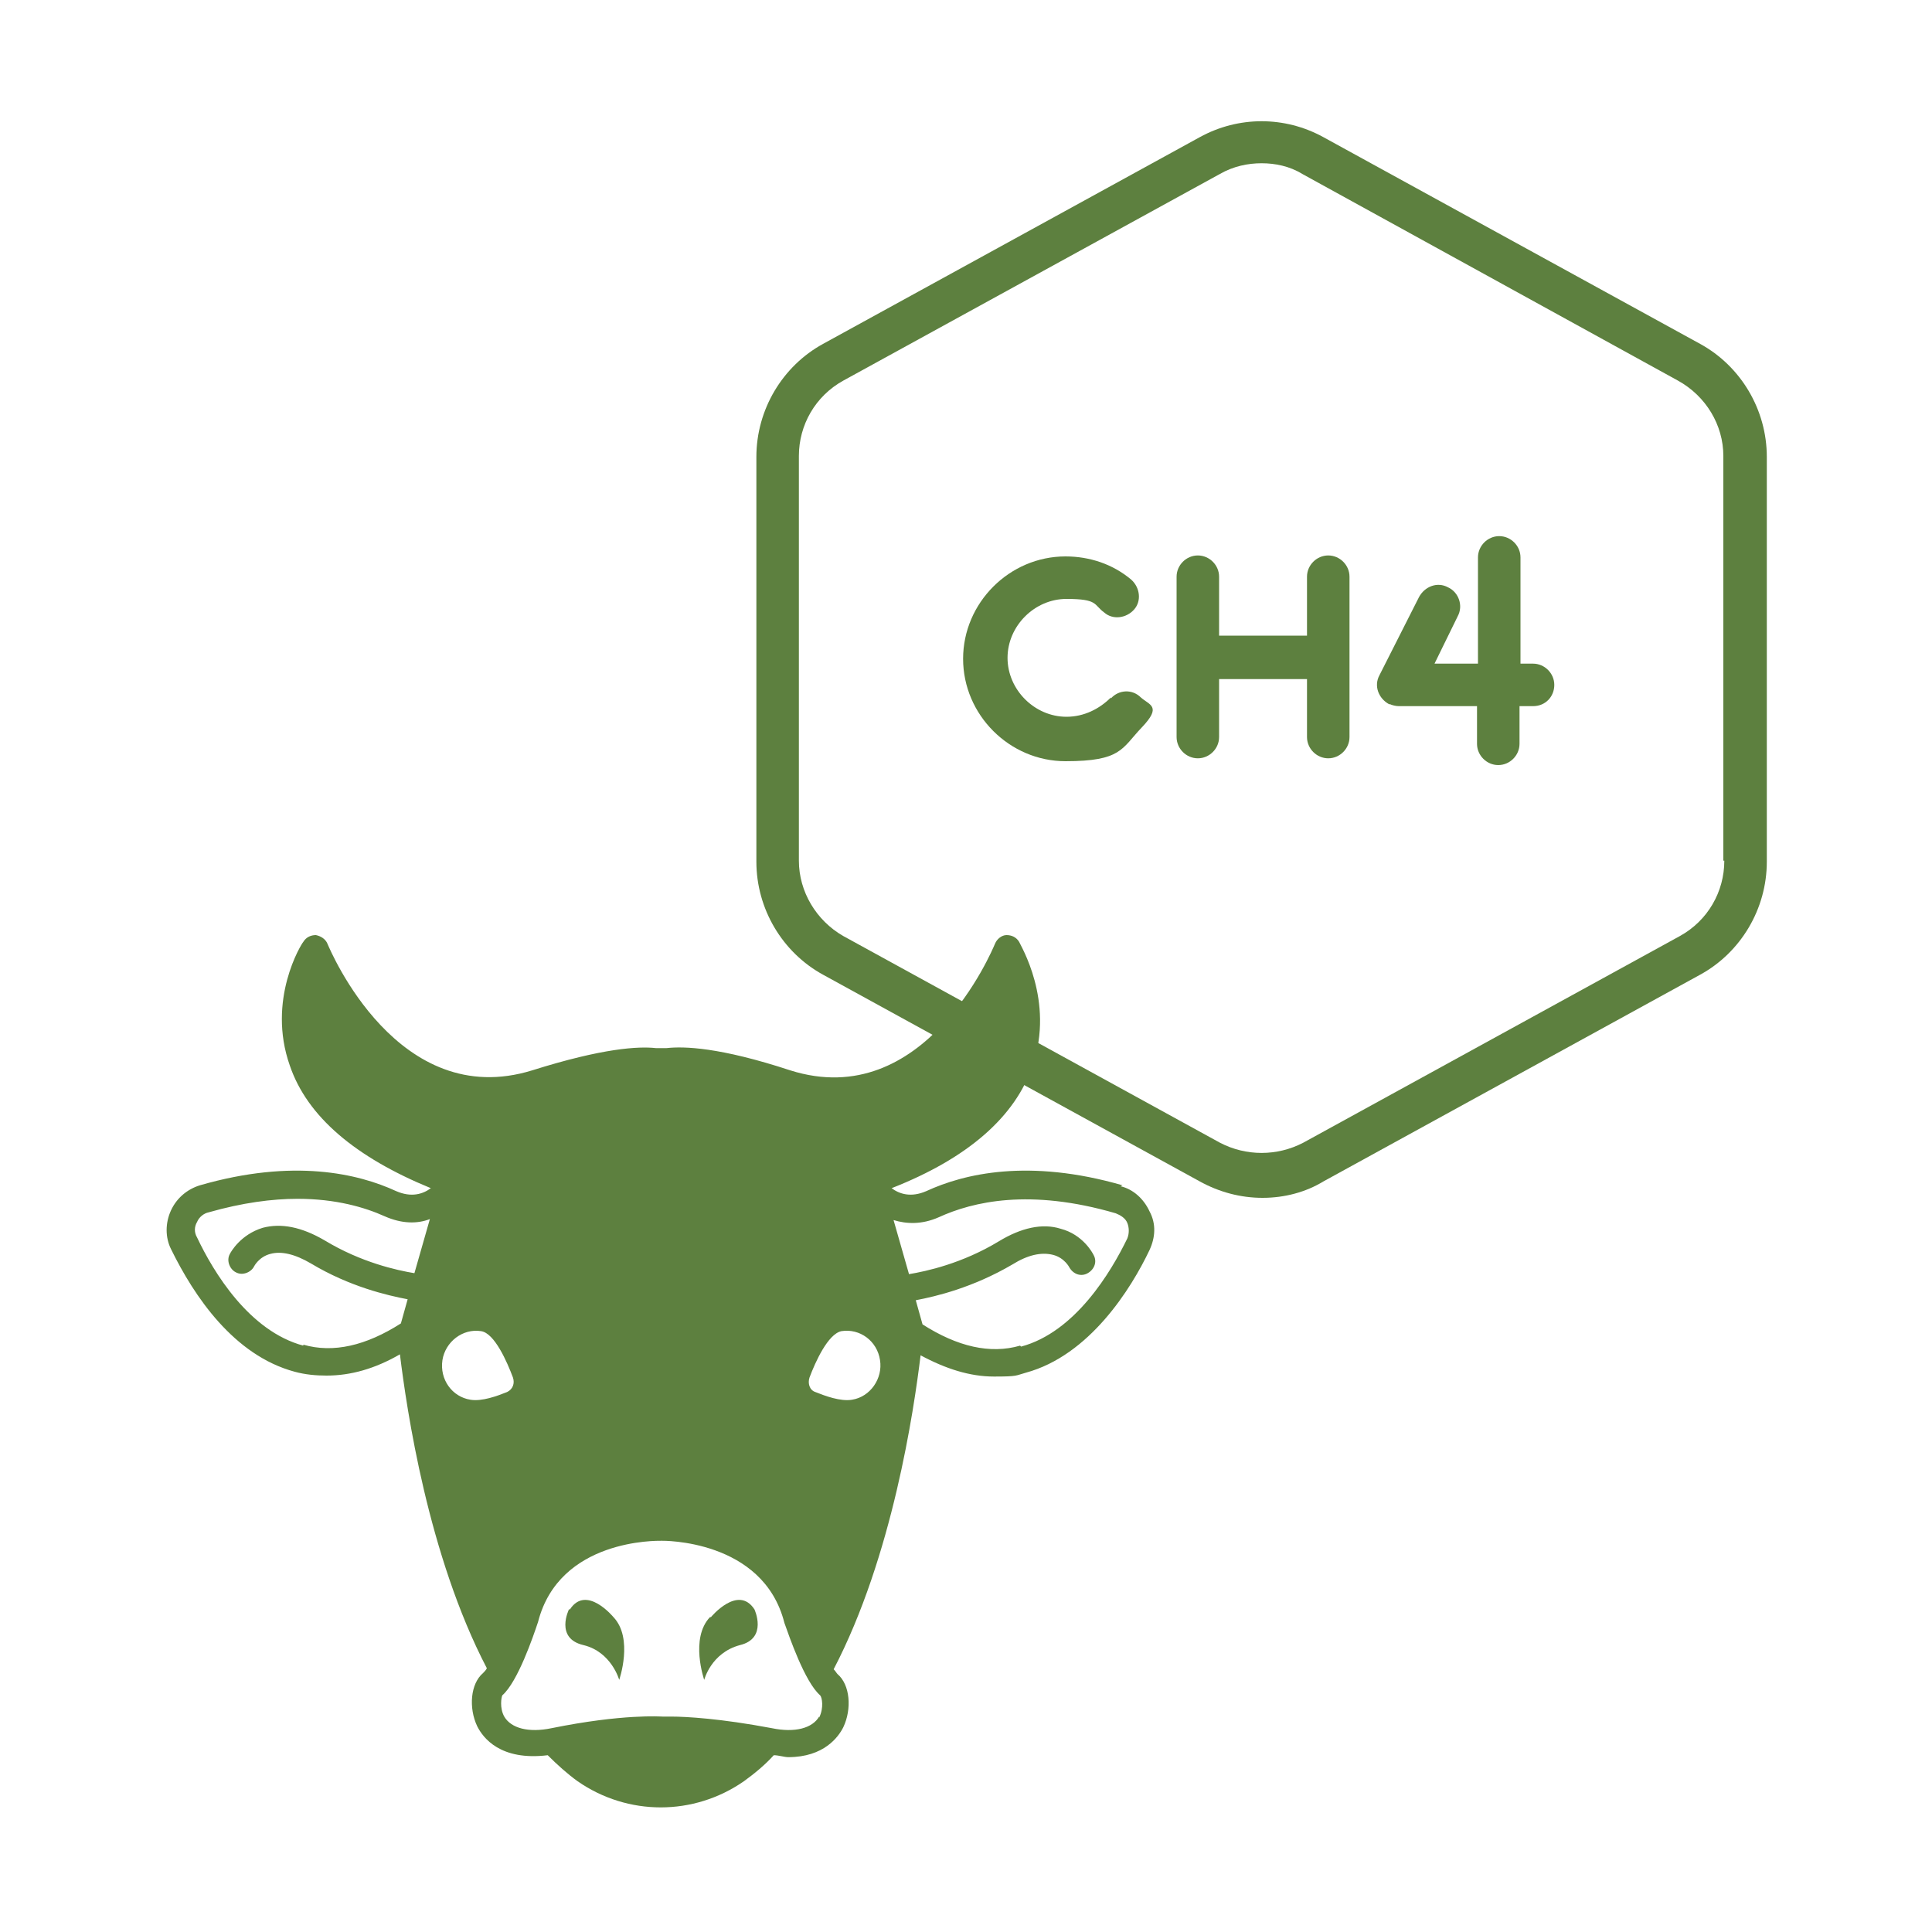
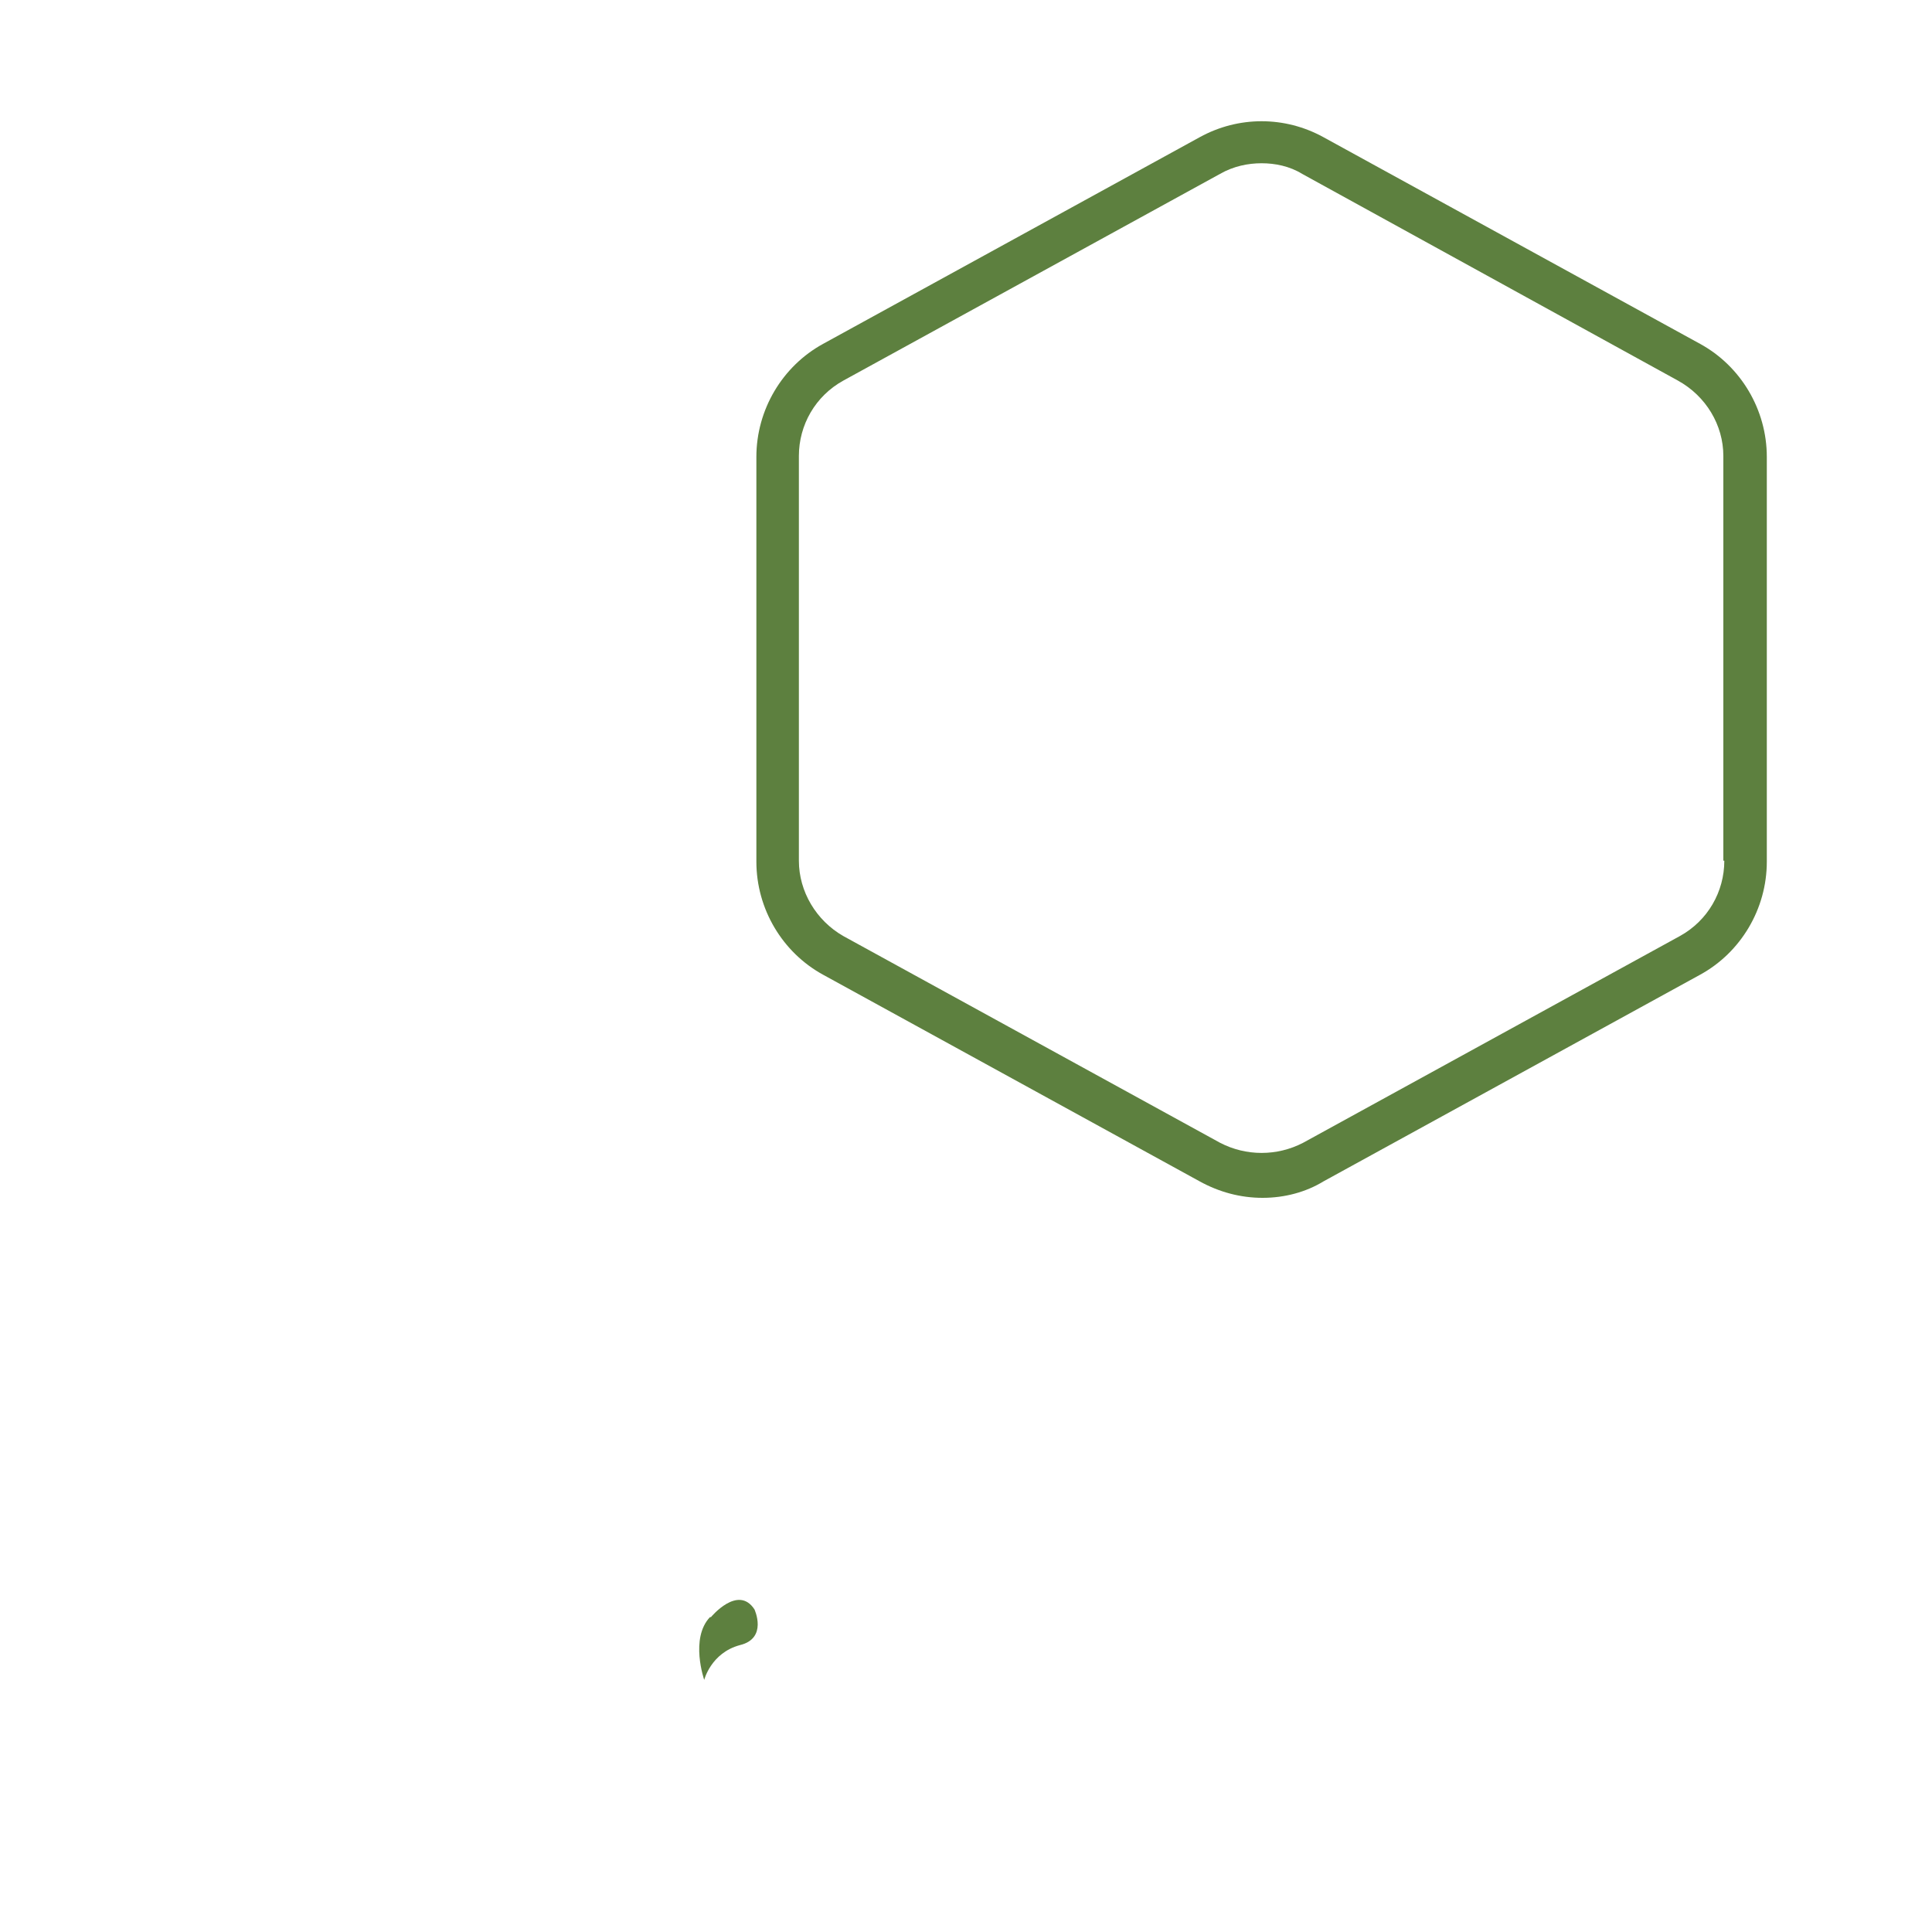
<svg xmlns="http://www.w3.org/2000/svg" id="Layer_1" data-name="Layer 1" viewBox="0 0 200 200">
  <defs>
    <style>      .cls-1 {        clip-path: url(#clippath);      }      .cls-2 {        fill: none;      }      .cls-2, .cls-3 {        stroke-width: 0px;      }      .cls-3 {        fill: #5d803f;      }    </style>
    <clipPath id="clippath">
      <rect class="cls-2" x="17" y="96.7" width="102.7" height="90.8" />
    </clipPath>
  </defs>
-   <path class="cls-3" d="M58.9,166.6s-1.5,3,1.5,3.7c2.9.7,3.7,3.6,3.7,3.6,0,0,1.5-4.3-.6-6.5,0,0-2.8-3.4-4.5-.8Z" />
  <g class="cls-1">
-     <path class="cls-3" d="M116.2,122.7c-9.7-2.8-16.4-1.2-20.3.6-1.6.7-2.8.3-3.6-.3,7.9-3.1,12.8-7.4,14.6-12.7,2.3-6.7-1.3-12.5-1.4-12.8-.3-.5-.8-.7-1.3-.7-.5,0-1,.4-1.2.9-.3.7-7.3,17.5-21.2,13.1-7.3-2.4-11-2.5-12.8-2.3-.4,0-.7,0-1.1,0-1.8-.2-5.5,0-12.8,2.3-13.9,4.3-20.9-12.4-21.2-13.1-.2-.5-.7-.8-1.2-.9-.5,0-1,.2-1.3.7-.2.2-3.8,6-1.4,12.8,1.8,5.3,6.8,9.5,14.6,12.7-.8.6-2,1-3.6.3-3.9-1.8-10.6-3.4-20.3-.6-1.3.4-2.4,1.3-3,2.6-.6,1.3-.6,2.8,0,4,2.4,4.9,6.5,11,12.8,12.7,1.1.3,2.2.4,3.3.4,2.5,0,5-.7,7.6-2.2.7,5.7,2.9,20.8,9,32.5-.1.2-.3.4-.4.5-1.3,1.1-1.5,3.6-.6,5.5.6,1.2,2.4,3.6,7.3,3,1,1,2,1.9,3.1,2.7,2.6,1.8,5.6,2.7,8.6,2.7s6-.9,8.6-2.7c1.1-.8,2.2-1.7,3.1-2.7.5,0,1.1.2,1.5.2,3.7,0,5.2-2.1,5.7-3.1.9-1.9.7-4.4-.6-5.5-.1-.1-.2-.3-.4-.5,6.1-11.7,8.3-26.8,9-32.5,2.6,1.4,5.1,2.2,7.6,2.2s2.2-.1,3.3-.4c6.6-1.8,10.9-8.7,12.8-12.7.6-1.3.7-2.7,0-4-.6-1.3-1.7-2.3-3-2.6ZM105.6,139.3c-3.1.9-6.5.1-10.1-2.2l-.7-2.5c2.1-.4,5.9-1.3,10-3.7,1.6-1,3-1.3,4.2-1,1.2.3,1.7,1.3,1.7,1.3.4.7,1.2,1,1.9.6.7-.4,1-1.2.6-1.9-.1-.2-1.1-2.1-3.4-2.7-1.9-.6-4.1-.1-6.4,1.3-3.8,2.3-7.5,3.1-9.3,3.4l-1.6-5.6c1.3.4,2.9.5,4.7-.3,3.5-1.6,9.4-3,18.3-.4.5.2,1,.5,1.2,1,.2.5.2,1.1,0,1.6h0c-1.7,3.5-5.4,9.7-11,11.2ZM84.8,177.7c-.7,1.2-2.5,1.7-4.9,1.2-5.3-1-8.9-1.2-10.4-1.2s-.9,0-.9,0c-.2,0-4.1-.3-11.5,1.2-2.4.5-4.2,0-4.9-1.2-.5-.9-.3-2-.2-2.2,1.6-1.4,3.2-6.1,3.7-7.6,2.2-8.6,12.3-8.4,12.8-8.4,0,0,10.5-.2,12.7,8.5.5,1.4,2.1,6.1,3.7,7.5.2.2.4,1.3-.1,2.3ZM31.4,139.3c-5.6-1.5-9.3-7.6-11-11.2-.3-.5-.3-1.1,0-1.6.2-.5.7-.9,1.2-1,3.5-1,6.6-1.4,9.2-1.4,4,0,7,.9,9,1.8,1.8.8,3.4.8,4.7.3l-1.6,5.6c-1.8-.3-5.5-1.1-9.3-3.4-2.4-1.4-4.5-1.8-6.4-1.3-2.3.7-3.3,2.5-3.4,2.7-.4.7,0,1.6.6,1.9.7.4,1.6,0,1.9-.6,0,0,.5-1,1.7-1.3,1.1-.3,2.5,0,4.2,1,4,2.4,7.9,3.3,10,3.7l-.7,2.5c-3.6,2.3-7,3.1-10.1,2.2ZM49.8,137.8c1.4.2,2.7,3.2,3.3,4.8.2.6,0,1.2-.6,1.5-1,.4-2.6,1-3.8.8-1.9-.3-3.2-2.1-2.9-4.1.3-1.9,2.1-3.3,4-3ZM83.8,142.6c.6-1.6,1.9-4.5,3.3-4.8,1.9-.3,3.7,1,4,3,.3,1.9-1,3.8-2.9,4.1-1.2.2-2.8-.4-3.8-.8-.6-.2-.8-.9-.6-1.5Z" />
-   </g>
+     </g>
  <path class="cls-3" d="M73.5,167.4c-2.1,2.2-.6,6.5-.6,6.5,0,0,.7-2.8,3.7-3.6,2.9-.7,1.5-3.7,1.5-3.7-1.7-2.6-4.5.8-4.5.8Z" />
  <path class="cls-3" d="M176,35.6l-39-21.4c-4-2.2-8.8-2.2-12.8,0l-39,21.4c-4.2,2.3-6.9,6.8-6.9,11.7v41.9c0,4.9,2.7,9.4,6.9,11.7l39,21.4c2,1.1,4.2,1.7,6.5,1.7s4.5-.6,6.3-1.7l39-21.4c4.2-2.3,6.9-6.8,6.9-11.7v-41.9c0-4.9-2.7-9.4-6.9-11.7ZM178.5,89.1c0,3.2-1.7,6.2-4.6,7.8l-39,21.4c-2.7,1.4-5.9,1.4-8.6,0l-39-21.4c-2.8-1.6-4.6-4.6-4.6-7.8v-41.9c0-3.2,1.7-6.2,4.6-7.8l39-21.4c1.4-.8,2.9-1.1,4.3-1.1s2.9.3,4.2,1.1l38.9,21.4c2.9,1.6,4.7,4.6,4.7,7.8v41.9Z" />
-   <path class="cls-3" d="M137.5,57.5c-1.2,0-2.2,1-2.2,2.2v6.1h-9.1v-6.1c0-1.2-1-2.2-2.2-2.2s-2.2,1-2.2,2.2v16.6c0,1.2,1,2.2,2.2,2.2s2.2-1,2.2-2.2v-6h9.1v6c0,1.2,1,2.2,2.2,2.2s2.2-1,2.2-2.2v-16.6c0-1.2-1-2.2-2.2-2.2Z" />
-   <path class="cls-3" d="M158.8,68.7h-1.4v-11c0-1.2-1-2.2-2.2-2.2s-2.2,1-2.2,2.2v11h-4.5l2.4-4.9c.6-1.1.1-2.5-1-3-1.1-.6-2.4-.1-3,1l-4.1,8.1c-.6,1.1-.1,2.4,1,3h.1c.2.1.6.2.9.2h8.1v3.9c0,1.2,1,2.2,2.2,2.2s2.2-1,2.2-2.2v-3.9h1.4c1.3,0,2.2-1,2.2-2.2s-1-2.2-2.2-2.2Z" />
-   <path class="cls-3" d="M115,72.2c-1.2,1.2-2.8,2-4.6,2-3.3,0-6.1-2.8-6.1-6.1s2.8-6.1,6.1-6.1,2.8.6,3.9,1.4c.9.8,2.3.6,3.1-.3.8-.9.6-2.3-.3-3.1-1.9-1.6-4.3-2.4-6.8-2.4-5.8,0-10.6,4.8-10.6,10.6s4.8,10.6,10.6,10.6,5.8-1.3,7.9-3.5.8-2.3-.1-3.1c-.9-.9-2.3-.8-3.1.1Z" />
</svg>